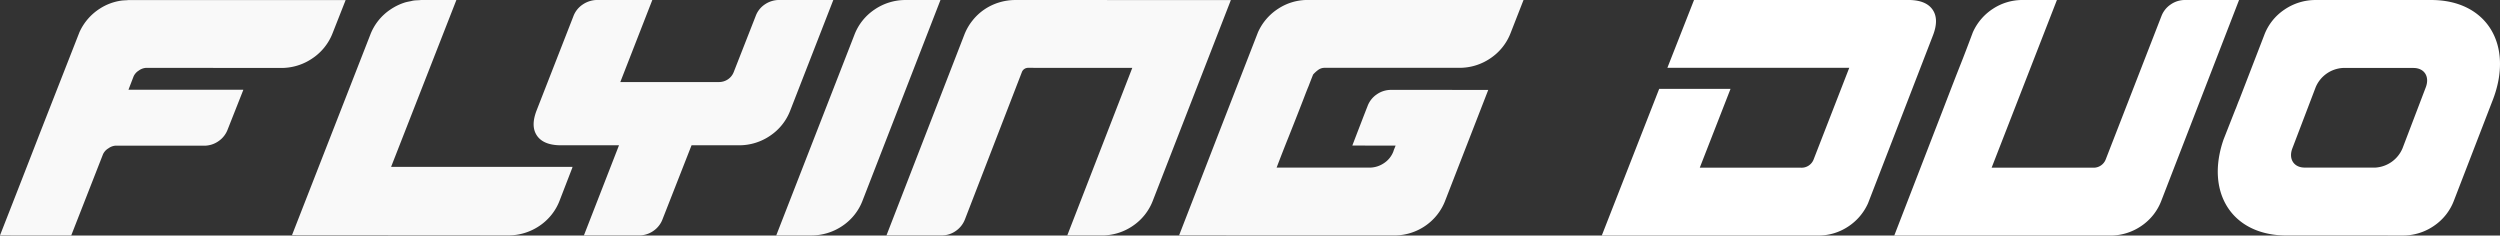
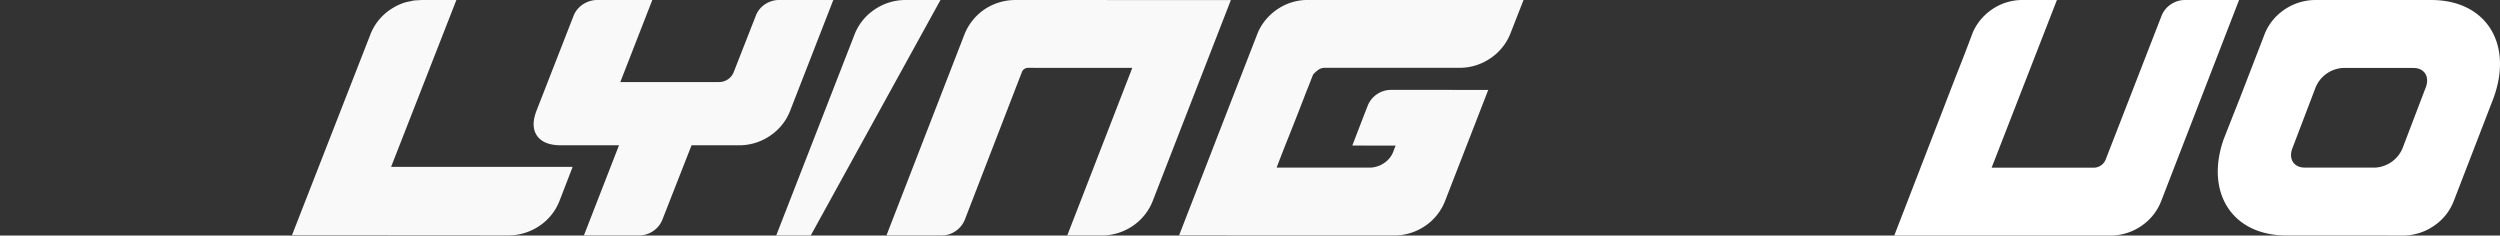
<svg xmlns="http://www.w3.org/2000/svg" width="443.106" height="41.747" viewBox="0 0 443.106 41.747">
  <rect x="0" y="0" width="443.106" height="41.747" fill="#333333" stroke="none" />
  <g id="FlyingDuo" transform="translate(0 0)">
    <path id="Path_13" data-name="Path 13" d="M461.463,241.148a9.513,9.513,0,0,1,5.3-1.55h6.029l-11.573,29.723h18.077a2.259,2.259,0,0,0,1.307-.405,2.292,2.292,0,0,0,.861-1.12l9.85-25.335a4.376,4.376,0,0,1,1.652-2.077,4.438,4.438,0,0,1,2.544-.786h9.565l-13.747,35.5a9.429,9.429,0,0,1-3.586,4.557,9.7,9.7,0,0,1-5.562,1.693H443.962q3.9-10.068,6.941-17.94,1.317-3.384,2.564-6.632c.834-2.162,1.579-4.084,2.249-5.771s1.389-3.579,2.174-5.677A9.629,9.629,0,0,1,461.463,241.148Z" transform="translate(-108.219 -239.598)" fill="#fff" />
-     <path id="Path_14" data-name="Path 14" d="M473.416,241.275c-.77-1.085-2.13-1.634-4.047-1.677H431.155l-4.724,12.021h32.237l-6.29,16.176a2.284,2.284,0,0,1-2.267,1.526H432.173l5.45-13.968H424.978l-10.172,25.991h38.31a9.509,9.509,0,0,0,5.3-1.55A9.616,9.616,0,0,0,462,275.62c.82-2.1,11.52-29.79,11.52-29.79Q474.617,242.968,473.416,241.275Z" transform="translate(-130.902 -239.598)" fill="#fff" />
    <path id="Path_15" data-name="Path 15" d="M524.911,257.437c3.855-9.854-1-17.837-10.858-17.837h-7.364l-13.1,0a9.767,9.767,0,0,0-5.574,1.71,9.4,9.4,0,0,0-3.586,4.555l-4.438,11.491c-.037.052-.237.571-.551,1.4l-.02.014h.016c-.037.091-.084.18-.121.272l-2.086,5.3c-3.218,9.324,1.429,16.765,10.725,16.987l20.987.011a9.685,9.685,0,0,0,5.56-1.693,9.416,9.416,0,0,0,3.59-4.555l4.258-11.027,2.551-6.609Zm-11.825-2.381-4.132,10.835a5.582,5.582,0,0,1-4.8,3.41h-12.53c-1.929,0-2.911-1.527-2.192-3.41l4.132-10.835a5.581,5.581,0,0,1,4.8-3.412h12.53C512.823,251.644,513.8,253.171,513.086,255.056Z" transform="translate(-83.128 -239.598)" fill="#fff" />
-     <path id="Path_16" data-name="Path 16" d="M279.736,252.1a2.423,2.423,0,0,1,1.33-.477l23.855.02a9.719,9.719,0,0,0,5.563-1.691,9.478,9.478,0,0,0,3.606-4.5l2.292-5.818h-.014l.011-.03H278.09c-.206,0-.4.03-.6.041-.274.016-.553.02-.82.057a9.444,9.444,0,0,0-3.88,1.447,9.656,9.656,0,0,0-3.583,4.164l-7.048,17.986q-3.062,7.9-7,17.936h.007l-.036.091,12.62.009,5.638-14.4a2.37,2.37,0,0,1,.964-1.049,2.448,2.448,0,0,1,1.307-.475l15.63.011a4.408,4.408,0,0,0,2.544-.786,4.357,4.357,0,0,0,1.662-2.121l2.751-6.963h-.014l.021-.055H277.9l.9-2.343A2.377,2.377,0,0,1,279.736,252.1Z" transform="translate(-255.129 -239.598)" fill="#f9f9f9" />
    <path id="Path_17" data-name="Path 17" d="M301.8,269.171,313.371,239.6h-.007l0-.005h-6.12c-.171,0-.334.028-.5.036-.332.016-.668.025-.99.071-.172.025-.334.078-.5.11-.308.062-.621.114-.919.2a9.812,9.812,0,0,0-2.647,1.266,9.431,9.431,0,0,0-3.6,4.539L284.265,281.2h.011l-.036.091,38.243.028a9.8,9.8,0,0,0,5.613-1.689,9.454,9.454,0,0,0,3.6-4.548l2.246-5.814h-.025l.039-.1Z" transform="translate(-232.481 -239.598)" fill="#f9f9f9" />
    <path id="Path_18" data-name="Path 18" d="M353.843,259.1l7.6-19.506h-9.56a4.542,4.542,0,0,0-2.544.763,4.236,4.236,0,0,0-1.661,2.1l-3.888,9.919a2.72,2.72,0,0,1-1.031,1.287,2.827,2.827,0,0,1-1.616.477H323.69l5.674-14.546h-9.7a4.612,4.612,0,0,0-2.614.788,4.313,4.313,0,0,0-1.686,2.123l-6.492,16.621q-1.117,2.84.057,4.53t4.242,1.693h10.287l-6.221,15.977h9.75a4.43,4.43,0,0,0,2.544-.786,4.359,4.359,0,0,0,1.659-2.123l5.126-13.068h8.365a9.712,9.712,0,0,0,5.563-1.693A9.444,9.444,0,0,0,353.843,259.1Z" transform="translate(-213.745 -239.598)" fill="#f9f9f9" />
    <path id="Path_19" data-name="Path 19" d="M366.343,239.6a9.951,9.951,0,0,0-2.88.432,9.7,9.7,0,0,0-2.6,1.237,9.431,9.431,0,0,0-2.105,1.956,9.575,9.575,0,0,0-1.458,2.527l-13.8,35.569h9.777a4.279,4.279,0,0,0,2.511-.788,4.428,4.428,0,0,0,1.63-2.073l10.063-26.028a1.18,1.18,0,0,1,1.181-.811l18.409.005-11.527,29.7,6.058,0a9.645,9.645,0,0,0,5.553-1.689,9.467,9.467,0,0,0,3.588-4.553l13.8-35.475Z" transform="translate(-186.381 -239.598)" fill="#f9f9f9" />
    <path id="Path_20" data-name="Path 20" d="M390.228,241.148a9.636,9.636,0,0,0-3.579,4.175l-7.009,18.02q-3.059,7.908-6.972,17.97l38.053.009a9.627,9.627,0,0,0,5.574-1.689,9.53,9.53,0,0,0,3.57-4.552l7.6-19.547-17.216-.005a4.387,4.387,0,0,0-2.534.789,4.331,4.331,0,0,0-1.655,2.121q-.453,1.142-1.113,2.863c-.443,1.143-.964,2.5-1.575,4.095l7.677.005c-.062.155-.128.322-.2.494s-.146.363-.2.551a4.344,4.344,0,0,1-1.675,2.073,4.584,4.584,0,0,1-2.564.789l-16.455-.007q1.184-3.1,2.125-5.435c.617-1.559,1.159-2.916,1.611-4.077s.836-2.132,1.141-2.932.558-1.444.772-1.952c.464-1.209.736-1.9.823-2.1a5.709,5.709,0,0,1,.919-.832,1.908,1.908,0,0,1,1.157-.356l23.8,0a9.674,9.674,0,0,0,5.549-1.691,9.464,9.464,0,0,0,3.588-4.507l2.276-5.819-38.191-.007A9.463,9.463,0,0,0,390.228,241.148Z" transform="translate(-163.684 -239.598)" fill="#f9f9f9" />
-     <path id="Path_21" data-name="Path 21" d="M355.5,239.6a9.705,9.705,0,0,0-5.563,1.689,9.443,9.443,0,0,0-3.6,4.553l-13.829,35.485,6.118,0a9.777,9.777,0,0,0,5.609-1.689,9.423,9.423,0,0,0,3.6-4.553L361.618,239.6Z" transform="translate(-194.927 -239.598)" fill="#f9f9f9" />
+     <path id="Path_21" data-name="Path 21" d="M355.5,239.6a9.705,9.705,0,0,0-5.563,1.689,9.443,9.443,0,0,0-3.6,4.553l-13.829,35.485,6.118,0L361.618,239.6Z" transform="translate(-194.927 -239.598)" fill="#f9f9f9" />
  </g>
</svg>